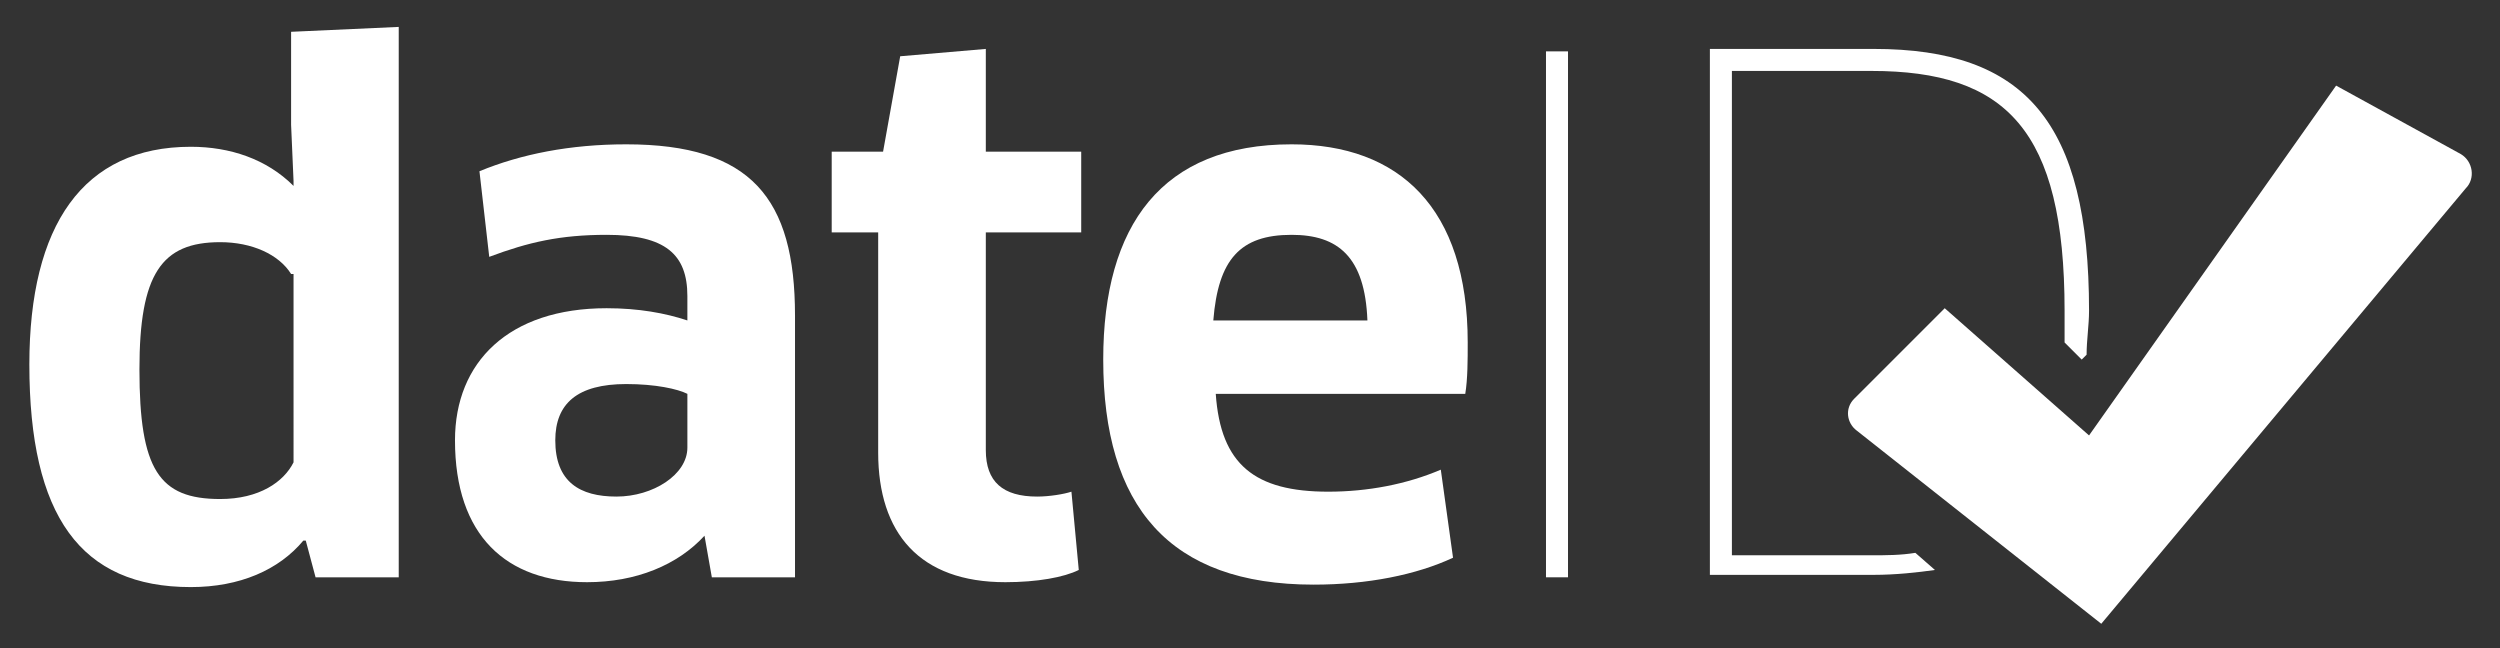
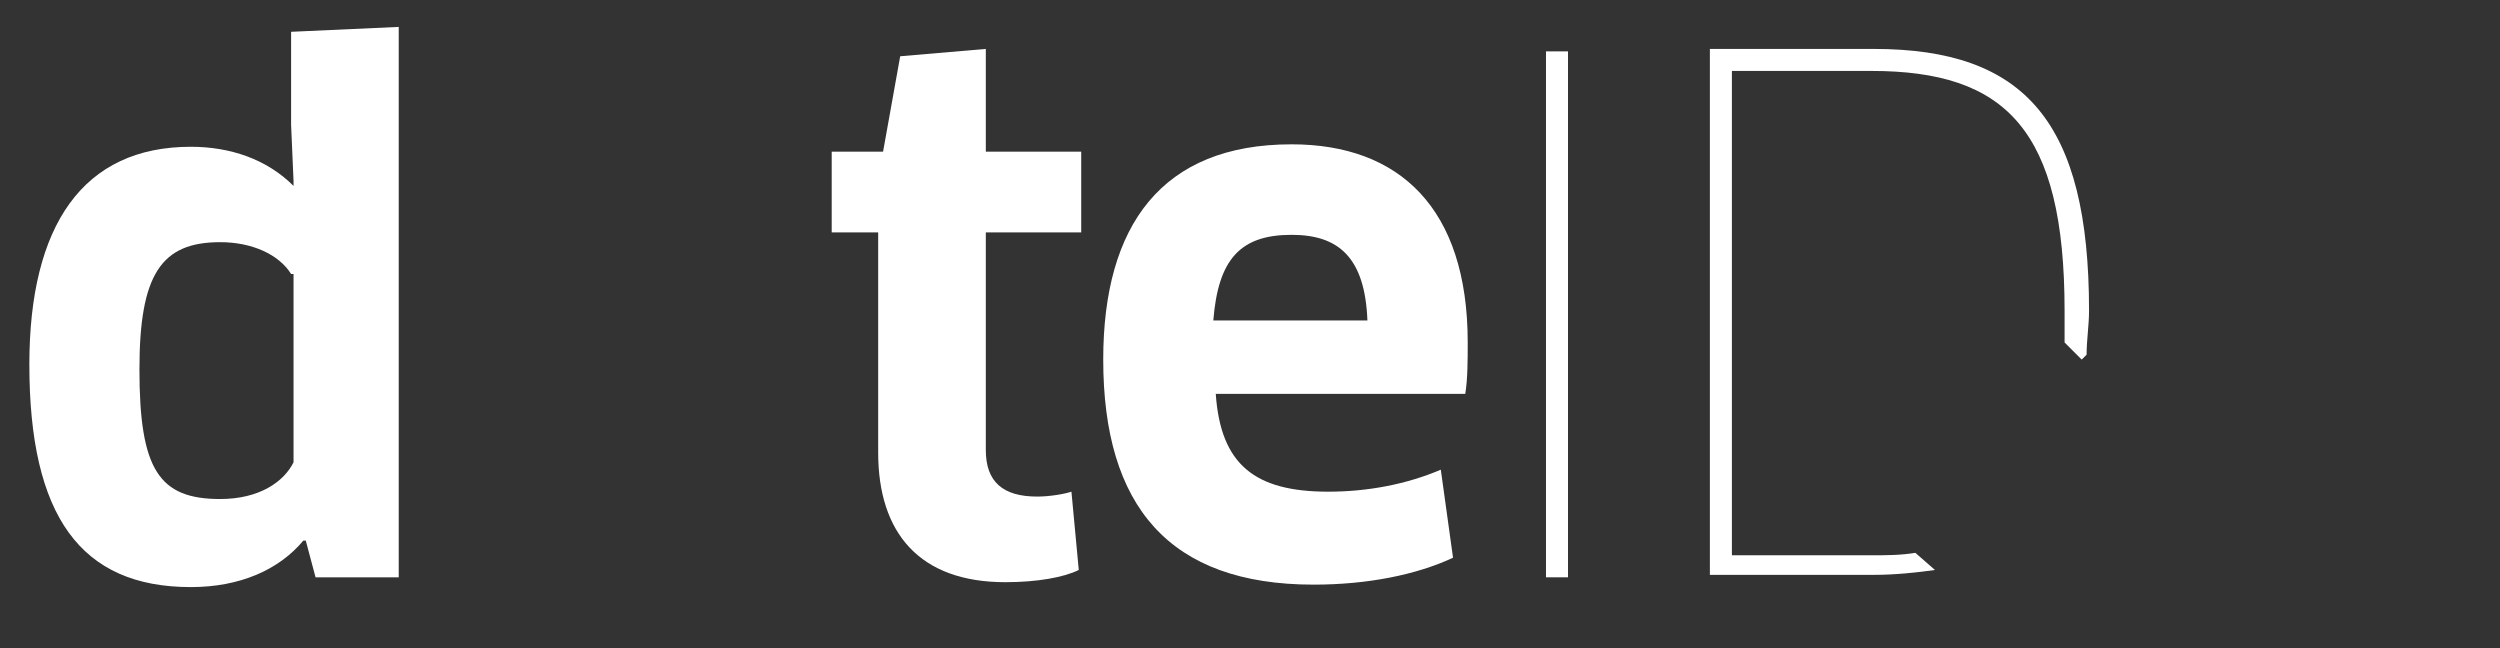
<svg xmlns="http://www.w3.org/2000/svg" version="1.1" id="Logo" x="0px" y="0px" viewBox="0 0 102.2 26.5" style="enable-background:new 0 0 102.2 26.5;" xml:space="preserve">
  <rect x="0" y="0" width="102.2" height="26.5" fill="#333333" stroke="none" />
  <style type="text/css">
	.st0{fill:#FFFFFF;}
</style>
  <title>DateID</title>
  <g>
    <g>
      <path class="st0" d="M12.9,23.6l-0.4-1.5l-0.1,0c-1,1.2-2.6,1.9-4.6,1.9c-4.5,0-6.6-2.9-6.6-9.1c0-5.7,2.2-8.9,6.6-8.9    c1.6,0,3.1,0.5,4.2,1.6L12,7.4l-0.1-2.3V1.3l4.4-0.2v22.5H12.9z M11.9,11.2c-0.5-0.8-1.6-1.3-2.9-1.3c-2.4,0-3.3,1.3-3.3,5.2    c0,4.1,0.8,5.3,3.3,5.3c1.6,0,2.6-0.7,3-1.5V11.2z" />
-       <path class="st0" d="M28.8,21.9L28.8,21.9c-1.1,1.2-2.8,1.9-4.8,1.9c-3.3,0-5.4-1.9-5.4-5.8c0-3.2,2.2-5.4,6.2-5.4    c1.3,0,2.4,0.2,3.3,0.5v-1c0-1.7-0.9-2.5-3.3-2.5c-1.9,0-3.2,0.3-4.8,0.9L19.6,7c1.7-0.7,3.7-1.1,6-1.1c5.1,0,6.9,2.2,6.9,7v10.7    h-3.4L28.8,21.9z M28.1,16.1c-0.4-0.2-1.3-0.4-2.5-0.4c-2,0-2.9,0.8-2.9,2.3c0,1.7,1,2.3,2.5,2.3c1.5,0,2.9-0.9,2.9-2V16.1z" />
      <path class="st0" d="M40.3,9.5v8.9c0,1.3,0.7,1.9,2.1,1.9c0.5,0,1.1-0.1,1.4-0.2l0.3,3.2c-0.6,0.3-1.7,0.5-3,0.5    c-3.5,0-5.2-2-5.2-5.3v-9H34V6.2h2.1l0.7-3.9L40.3,2v4.2h3.9v3.3H40.3z" />
      <path class="st0" d="M45.1,14.7c0-5.5,2.4-8.8,7.7-8.8c4.4,0,7.2,2.6,7.2,8.1c0,0.7,0,1.5-0.1,2.1H49.7c0.2,2.9,1.6,4,4.6,4    c1.6,0,3.2-0.3,4.6-0.9l0.5,3.6c-1.5,0.7-3.5,1.1-5.7,1.1C47.8,23.9,45.1,20.7,45.1,14.7z M55.9,13.1c-0.1-2.6-1.2-3.5-3.1-3.5    c-2.1,0-3,1-3.2,3.5H55.9z" />
      <path class="st0" d="M63.2,2.1h0.9v21.5h-0.9V2.1z" />
      <path class="st0" d="M78.3,22.6c-0.6,0.1-1.2,0.1-1.8,0.1h-5.7V2.9h5.7c5.5,0,7.9,2.4,7.9,9.8c0,0.5,0,0.9,0,1.3l0.7,0.7l0.2-0.2    c0-0.6,0.1-1.2,0.1-1.8c0-7.7-2.6-10.7-8.8-10.7h-6.7v21.5h6.7c0.9,0,1.8-0.1,2.5-0.2L78.3,22.6z" />
    </g>
    <g>
-       <path class="st0" d="M95.5,3.5L85.4,17.8l-5.9-5.2l-3.7,3.7c-0.4,0.4-0.3,1,0.1,1.3l10,7.9l14.9-17.8c0.4-0.4,0.3-1.1-0.2-1.4    L95.5,3.5z" />
-     </g>
+       </g>
  </g>
</svg>